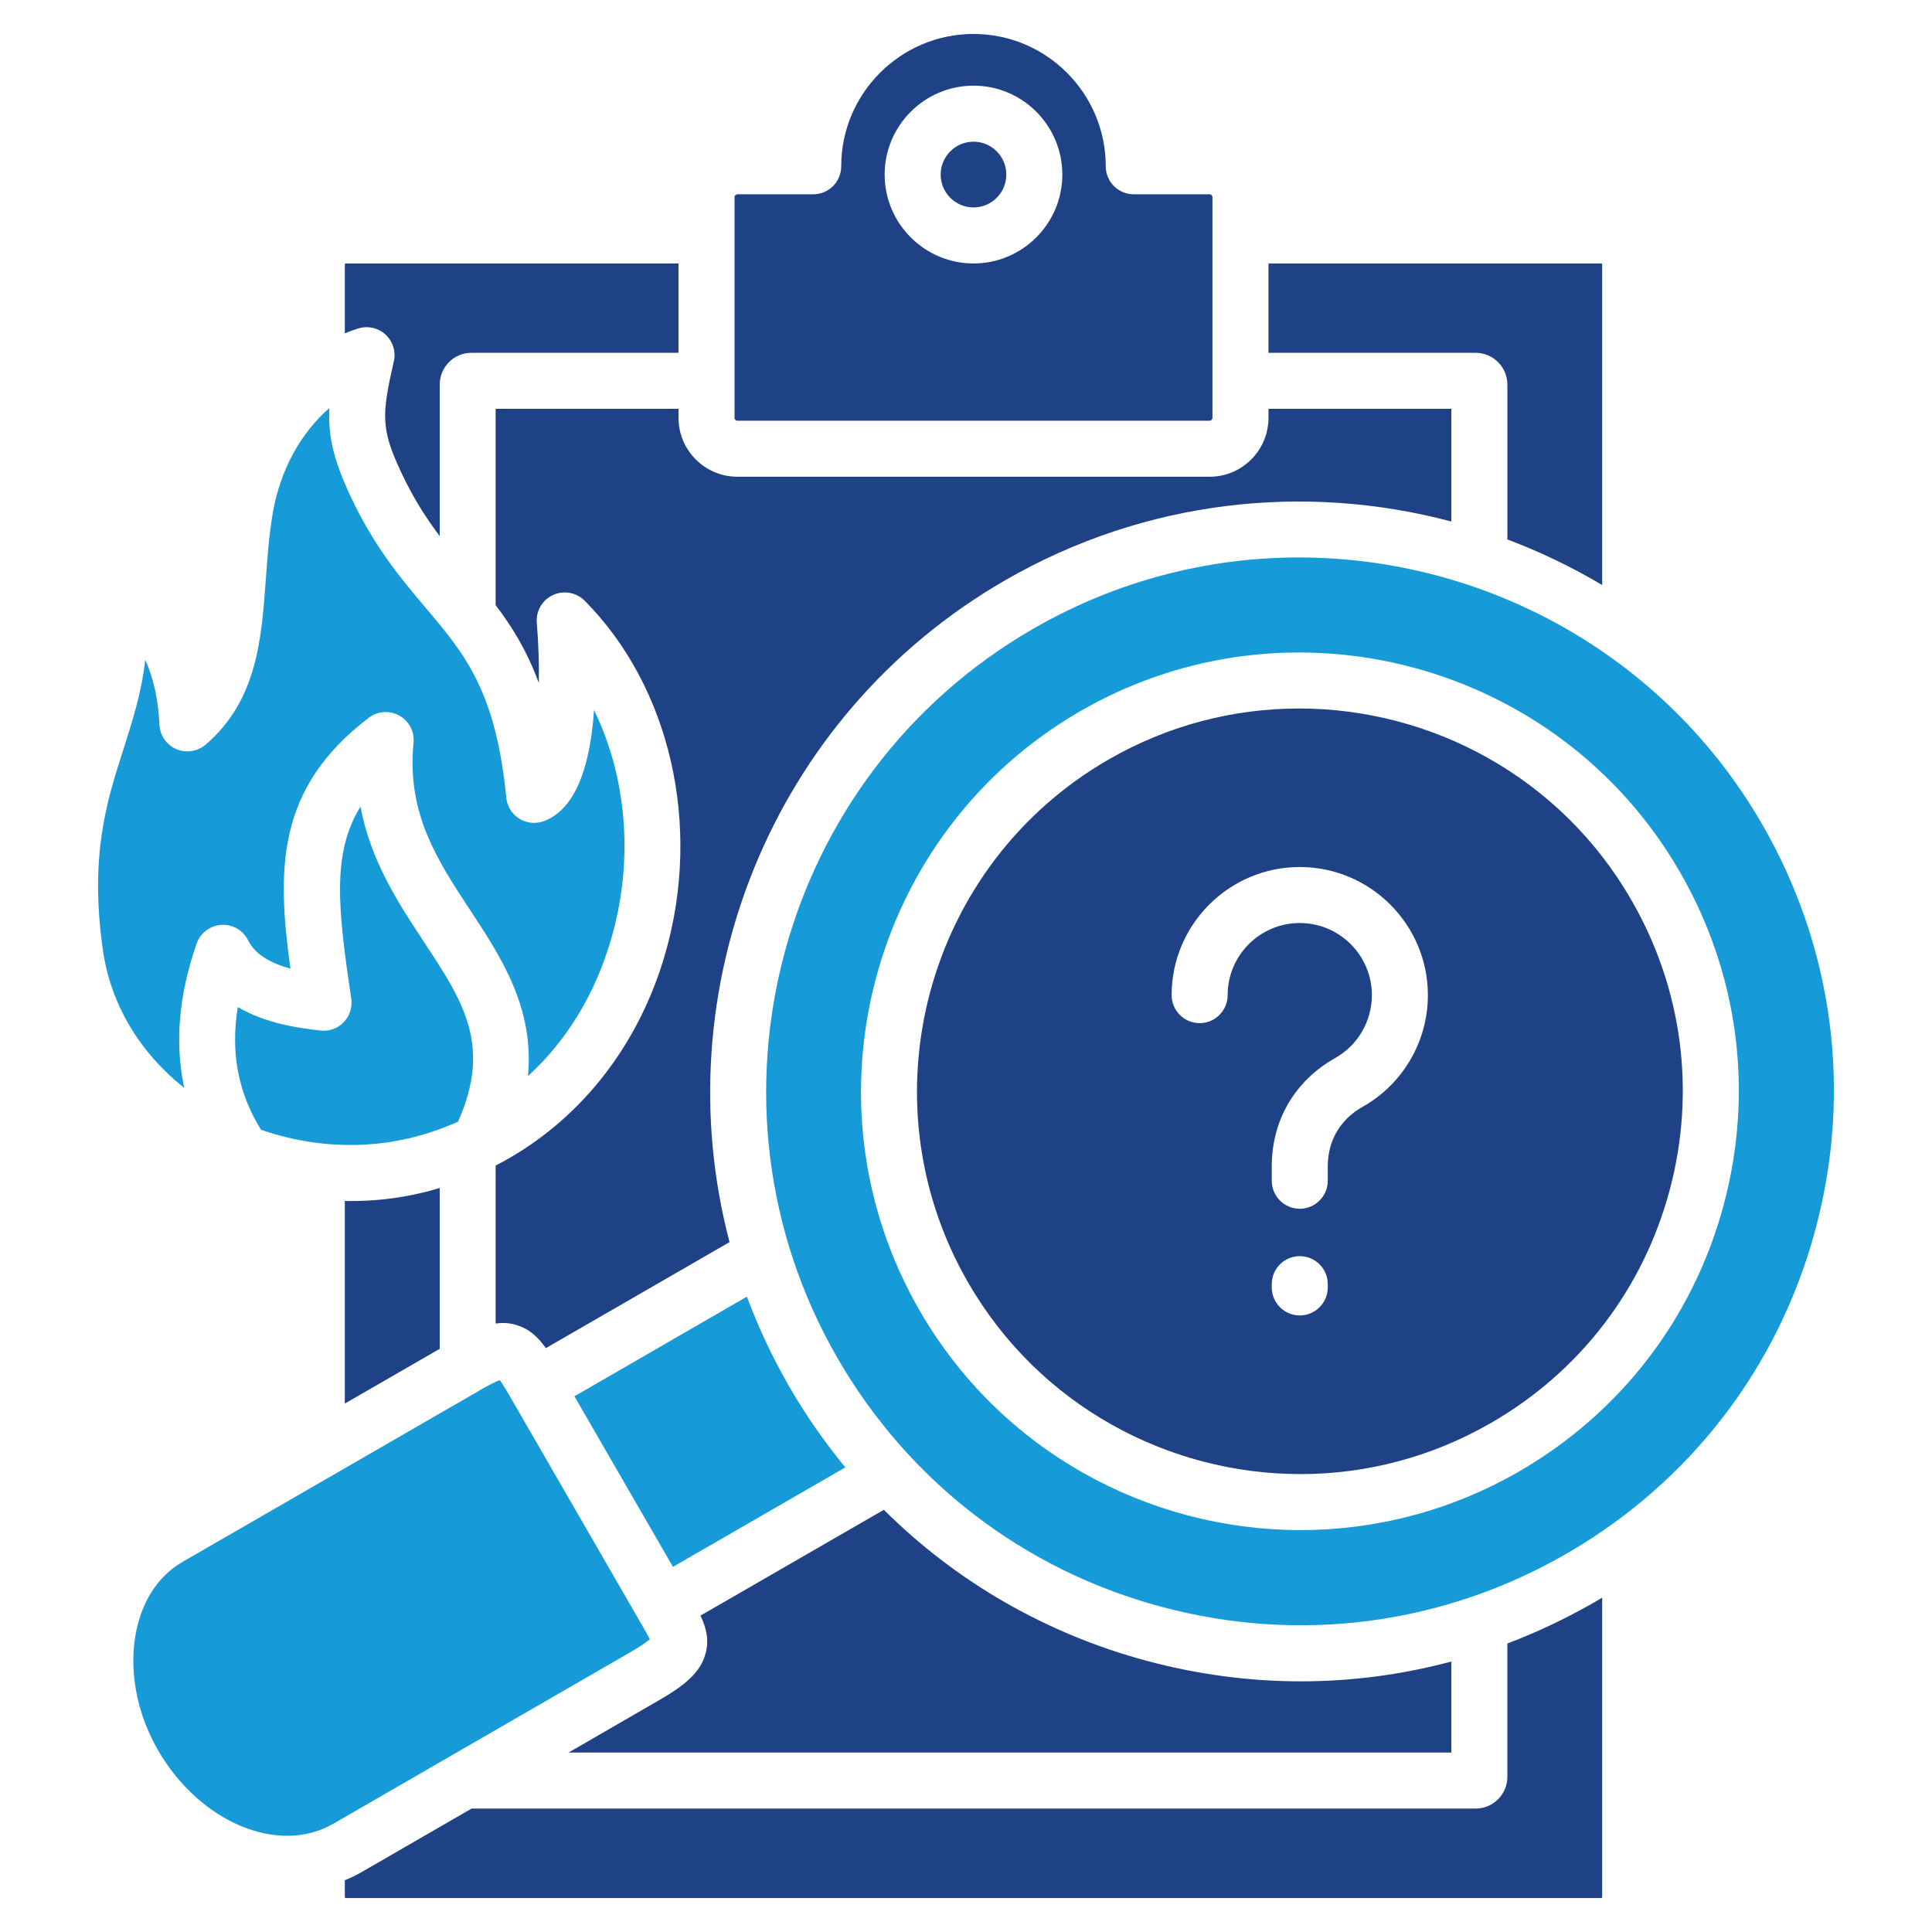
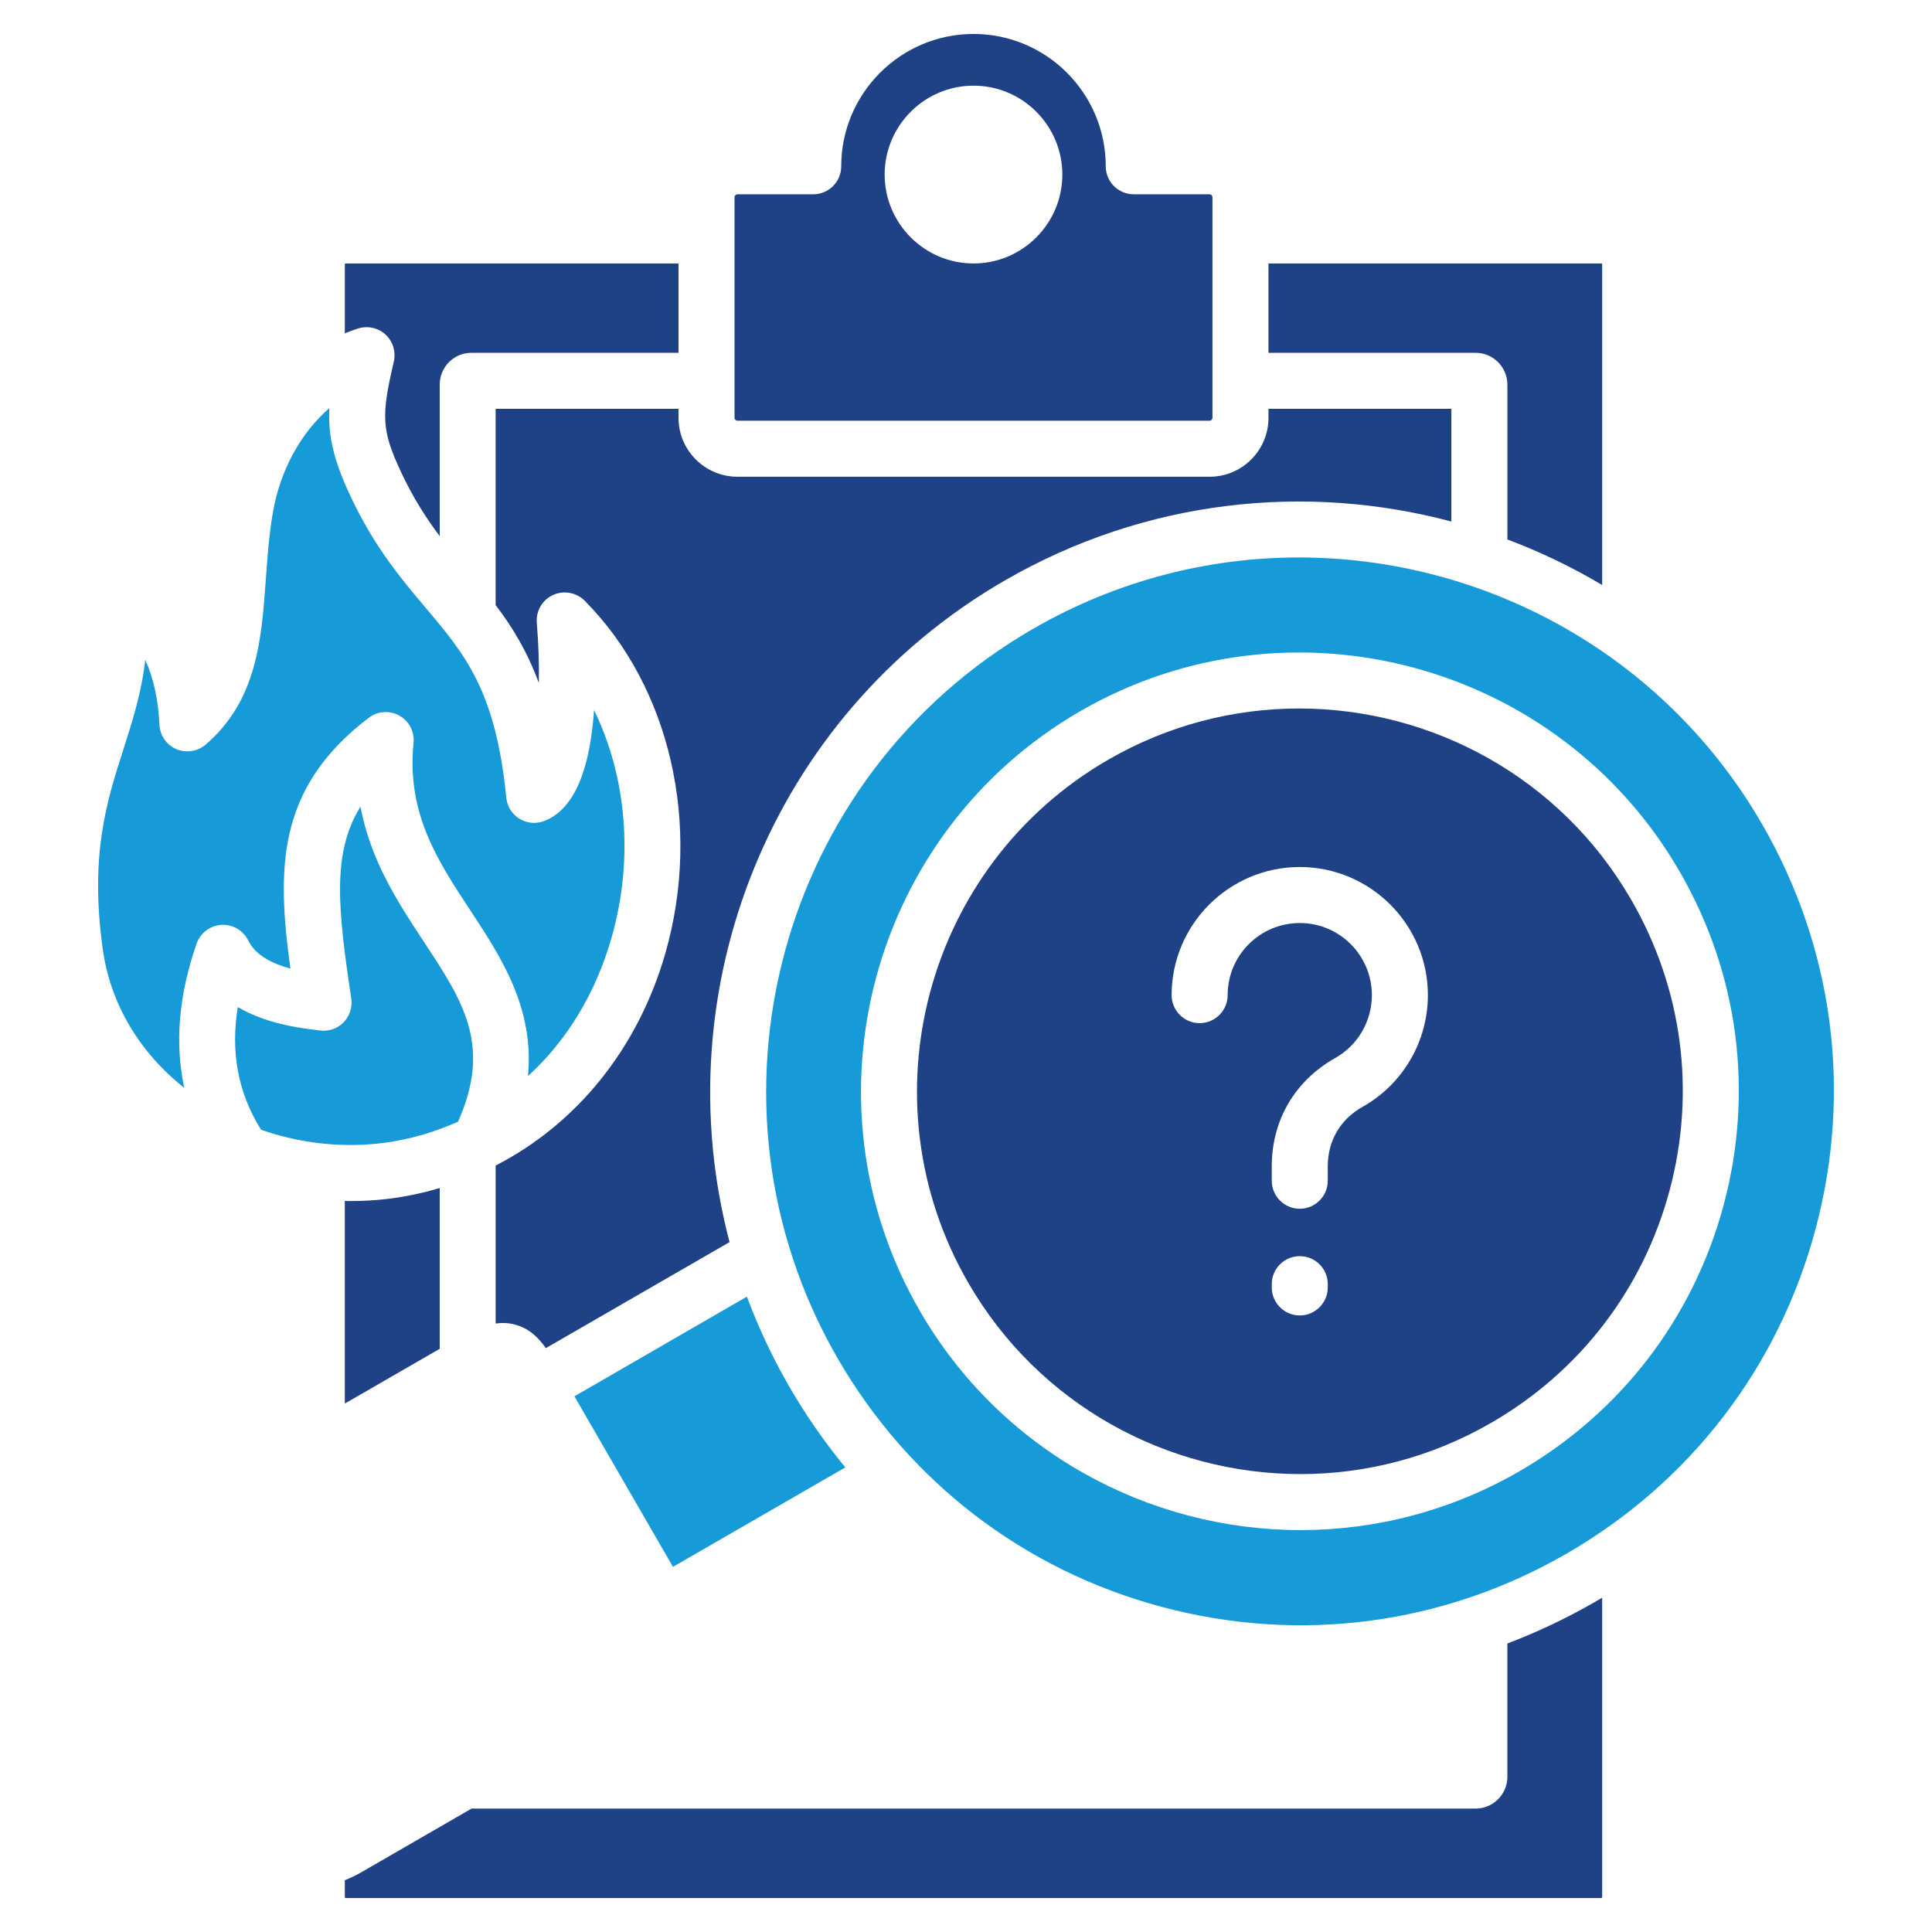
<svg xmlns="http://www.w3.org/2000/svg" id="Layer_1" data-name="Layer 1" viewBox="0 0 512 512">
  <defs>
    <style>
      .cls-1 {
        fill: #1f4286;
      }

      .cls-2 {
        fill: #169ad8;
      }
    </style>
  </defs>
  <g id="Artboard_33" data-name="Artboard 33">
    <path class="cls-1" d="M424.591,155.036V70.029c0-.09-.09-.21-.21-.21h-88.223v23.679h54.899c4.627,0,8.414,3.786,8.414,8.414v41.046c8.684,3.275,17.098,7.302,25.121,12.08h0Z" />
-     <path class="cls-1" d="M304.006,440.168c-26.773-7.181-50.632-21.004-69.773-40.055l-48.589,28.035c1.502,3.215,2.314,6.37,1.352,10.006-1.382,5.229-5.83,8.684-12.53,12.53l-23.798,13.762h233.959v-24.129c-13.011,3.486-26.413,5.258-39.905,5.258-13.582,0-27.254-1.803-40.716-5.409h0Z" />
    <path class="cls-2" d="M48.832,288.302c-2.554-11.839-1.472-24.61,3.275-38.252,.992-2.795,3.576-4.778,6.581-4.958,2.975-.18,5.769,1.472,7.092,4.147,1.983,4.056,6.671,6.22,11.178,7.452-3.606-26.353-3.756-47.807,20.764-66.468,2.344-1.803,5.529-2.013,8.113-.571,2.584,1.443,4.057,4.267,3.756,7.212-1.863,18.72,6.37,31.22,15.084,44.442,8.083,12.29,16.977,25.812,15.235,43.871,10.247-9.345,17.909-21.815,22.146-36.659,5.95-20.734,4.027-42.609-4.627-60.338-.962,13.913-4.447,26.022-13.191,29.388-2.164,.841-4.597,.631-6.581-.601-1.983-1.202-3.275-3.275-3.486-5.589-2.795-28.366-10.998-38.042-21.365-50.301-6.37-7.542-13.612-16.076-19.952-29.658-4.477-9.525-5.95-16.016-5.559-23.288-7.542,6.551-13.011,16.376-14.964,27.615-1.052,6.01-1.472,12.08-1.893,17.939-1.142,15.715-2.314,31.972-15.956,43.661-2.163,1.833-5.168,2.284-7.783,1.172-2.584-1.142-4.327-3.636-4.447-6.49-.3-6.611-1.593-12.44-3.756-17.158-.992,8.774-3.425,16.286-5.769,23.648-4.417,13.762-9.015,28.005-5.469,53.186,2.013,14.273,9.616,27.104,21.575,36.599h0Z" />
    <path class="cls-1" d="M95.738,496.179c-1.412,.811-2.885,1.502-4.357,2.103v4.507c0,.09,.15,.21,.21,.21H424.381c.09,0,.21-.12,.21-.21v-79.389c-.661,.391-1.292,.781-1.983,1.172-7.482,4.297-15.205,7.963-23.137,10.968v35.337c0,4.627-3.786,8.414-8.414,8.414H124.976l-29.237,16.887Z" />
    <path class="cls-1" d="M111.694,316.127c-.06,.03-.12,.03-.18,.03-6.04,1.442-12.29,2.134-18.54,2.134-.541,0-1.052-.03-1.593-.03v53.697l25.151-14.514v-42.609c-.27,.09-.511,.15-.751,.21-.511,.15-1.052,.3-1.593,.451-.841,.24-1.653,.451-2.494,.631h0Z" />
-     <path class="cls-2" d="M88.316,483.318l78.727-45.464c2.945-1.713,4.447-2.795,5.168-3.425-.511-1.052-1.442-2.674-2.224-4.027-.361-.571-.721-1.202-1.082-1.863l-33.835-58.595c-.691-1.142-1.803-3.095-2.614-4.207-.901,.33-2.554,1.112-5.439,2.765v.03l-78.727,45.434c-14.303,8.263-17.248,31.1-6.4,49.881,11.058,19.111,31.882,27.855,46.425,19.471h0Z" />
    <path class="cls-2" d="M121.37,297.287h0c9.045-20.283,1.382-31.912-9.105-47.807-6.701-10.157-14.033-21.305-16.737-35.698-7.632,12.26-5.98,27.134-2.434,50.873,.331,2.314-.451,4.687-2.103,6.34-1.683,1.683-4.057,2.434-6.37,2.074-.391-.06-.871-.12-1.442-.18-4.147-.541-12.711-1.623-20.163-6.01-1.953,12.05,.09,22.777,6.16,32.512,.661,.24,1.322,.451,1.983,.661,.15,.06,.3,.09,.481,.15,.631,.21,1.292,.391,1.953,.571,.3,.09,.601,.15,.872,.24,2.163,.571,4.327,1.052,6.52,1.412,.21,.03,.421,.06,.661,.12,2.254,.361,4.537,.601,6.791,.751,.18,0,.361,0,.541,.03,.751,.03,1.502,.06,2.254,.09h.03c1.412,.03,2.855,.03,4.297-.03,.3-.03,.631-.03,.962-.03,.601-.06,1.232-.09,1.863-.15,.481-.03,.992-.09,1.502-.12,.751-.09,1.502-.18,2.224-.27,.661-.09,1.352-.18,2.013-.3,.361-.06,.751-.15,1.142-.21,.992-.18,2.013-.391,3.005-.631h.09c1.082-.27,2.133-.541,3.185-.841,.06,0,.12-.03,.18-.03,3.245-.961,6.4-2.103,9.465-3.456,.06-.03,.12-.03,.18-.06h0Z" />
    <path class="cls-1" d="M266.325,153.805c37.23-21.485,79.719-25.872,118.302-15.595v-29.868h-48.468v2.404c0,8.594-7.001,15.595-15.595,15.595h-125.123c-8.624,0-15.625-7.001-15.625-15.595v-2.404h-48.469v52.014c4.327,5.679,8.293,12.08,11.449,20.644,.09-4.748-.06-10.096-.541-15.986-.24-3.125,1.472-6.04,4.297-7.332,2.825-1.292,6.19-.691,8.384,1.503,22.717,22.867,31.1,59.556,21.395,93.421-7.242,25.241-23.438,45.193-44.983,56.281v41.858c1.743-.24,3.456-.18,5.168,.301,3.636,.961,6.07,3.305,8.143,6.22l48.679-28.095c-17.548-66.528,10.607-139.336,72.988-175.364h0Z" />
    <path class="cls-1" d="M106.285,125.108c3.215,6.881,6.701,12.26,10.247,16.978v-40.175c0-4.628,3.756-8.414,8.384-8.414h54.899v-23.679H91.592c-.06,0-.21,.12-.21,.21v18.3c1.172-.451,2.314-.901,3.486-1.262,2.554-.811,5.319-.21,7.302,1.593,1.953,1.833,2.795,4.537,2.194,7.121-3.245,14.183-3.426,17.939,1.923,29.327h0Z" />
    <path class="cls-2" d="M197.934,343.622l-45.704,26.413,26.112,45.193,45.674-26.353c-5.499-6.701-10.517-13.882-14.934-21.545-4.417-7.693-8.143-15.625-11.148-23.709h0Z" />
    <path class="cls-1" d="M258.001,22.702c12.981,0,23.528,10.577,23.528,23.558s-10.547,23.558-23.528,23.558-23.558-10.577-23.558-23.558,10.577-23.558,23.558-23.558h0Zm62.561,88.794c.391,0,.751-.361,.751-.751V52.24c0-.391-.361-.751-.751-.751h-20.103c-4.087,0-7.422-3.305-7.422-7.422,0-19.321-15.715-35.067-35.037-35.067s-35.067,15.745-35.067,35.067c0,4.116-3.305,7.422-7.422,7.422h-20.073c-.391,0-.781,.361-.781,.751v58.505c0,.421,.391,.751,.781,.751h125.123Z" />
-     <path class="cls-1" d="M258.001,54.974c4.778,0,8.684-3.906,8.684-8.714s-3.906-8.714-8.684-8.714c-4.808,0-8.714,3.906-8.714,8.714s3.906,8.714,8.714,8.714h0Z" />
    <path class="cls-1" d="M361.098,293.32c-5.95,3.365-9.225,8.985-9.225,15.806v3.786c0,4.086-3.335,7.422-7.422,7.422s-7.422-3.335-7.422-7.422v-3.786c0-12.26,6.13-22.717,16.797-28.726,6.01-3.365,9.736-9.766,9.736-16.677,0-10.547-8.564-19.111-19.111-19.111s-19.111,8.564-19.111,19.111c0,4.087-3.335,7.422-7.422,7.422s-7.422-3.335-7.422-7.422c0-18.72,15.235-33.955,33.955-33.955s33.955,15.235,33.955,33.955c0,12.26-6.641,23.618-17.308,29.598h0Zm-9.225,47.867c0,4.087-3.335,7.422-7.422,7.422s-7.422-3.335-7.422-7.422v-.871c0-4.116,3.335-7.422,7.422-7.422s7.422,3.305,7.422,7.422v.871Zm80.44-102.706c-18.75-32.512-52.946-50.722-88.043-50.722-17.218,0-34.616,4.357-50.542,13.552-48.468,27.975-65.115,90.176-37.14,138.615,18.78,32.513,52.946,50.722,88.043,50.722,17.218,0,34.616-4.387,50.542-13.582,23.498-13.552,40.265-35.427,47.297-61.63,7.001-26.173,3.395-53.487-10.157-76.955h0Z" />
    <path class="cls-2" d="M456.803,319.282c-8.053,30.019-27.284,55.079-54.178,70.644-18.27,10.547-38.252,15.565-57.964,15.565-40.235,0-79.389-20.854-100.934-58.144-32.062-55.53-12.951-126.805,42.579-158.897,55.56-32.032,126.835-12.921,158.867,42.609,15.535,26.894,19.652,58.234,11.629,88.223h0Zm-112.592-171.548c-23.979,0-48.258,6.1-70.464,18.931-67.549,39.003-90.777,125.694-51.804,193.243,18.901,32.723,49.4,56.161,85.909,65.927,36.509,9.766,74.611,4.778,107.334-14.123,32.723-18.901,56.161-49.4,65.927-85.909,9.796-36.509,4.778-74.611-14.123-107.364-26.172-45.313-73.86-70.705-122.779-70.705h0Z" />
  </g>
</svg>